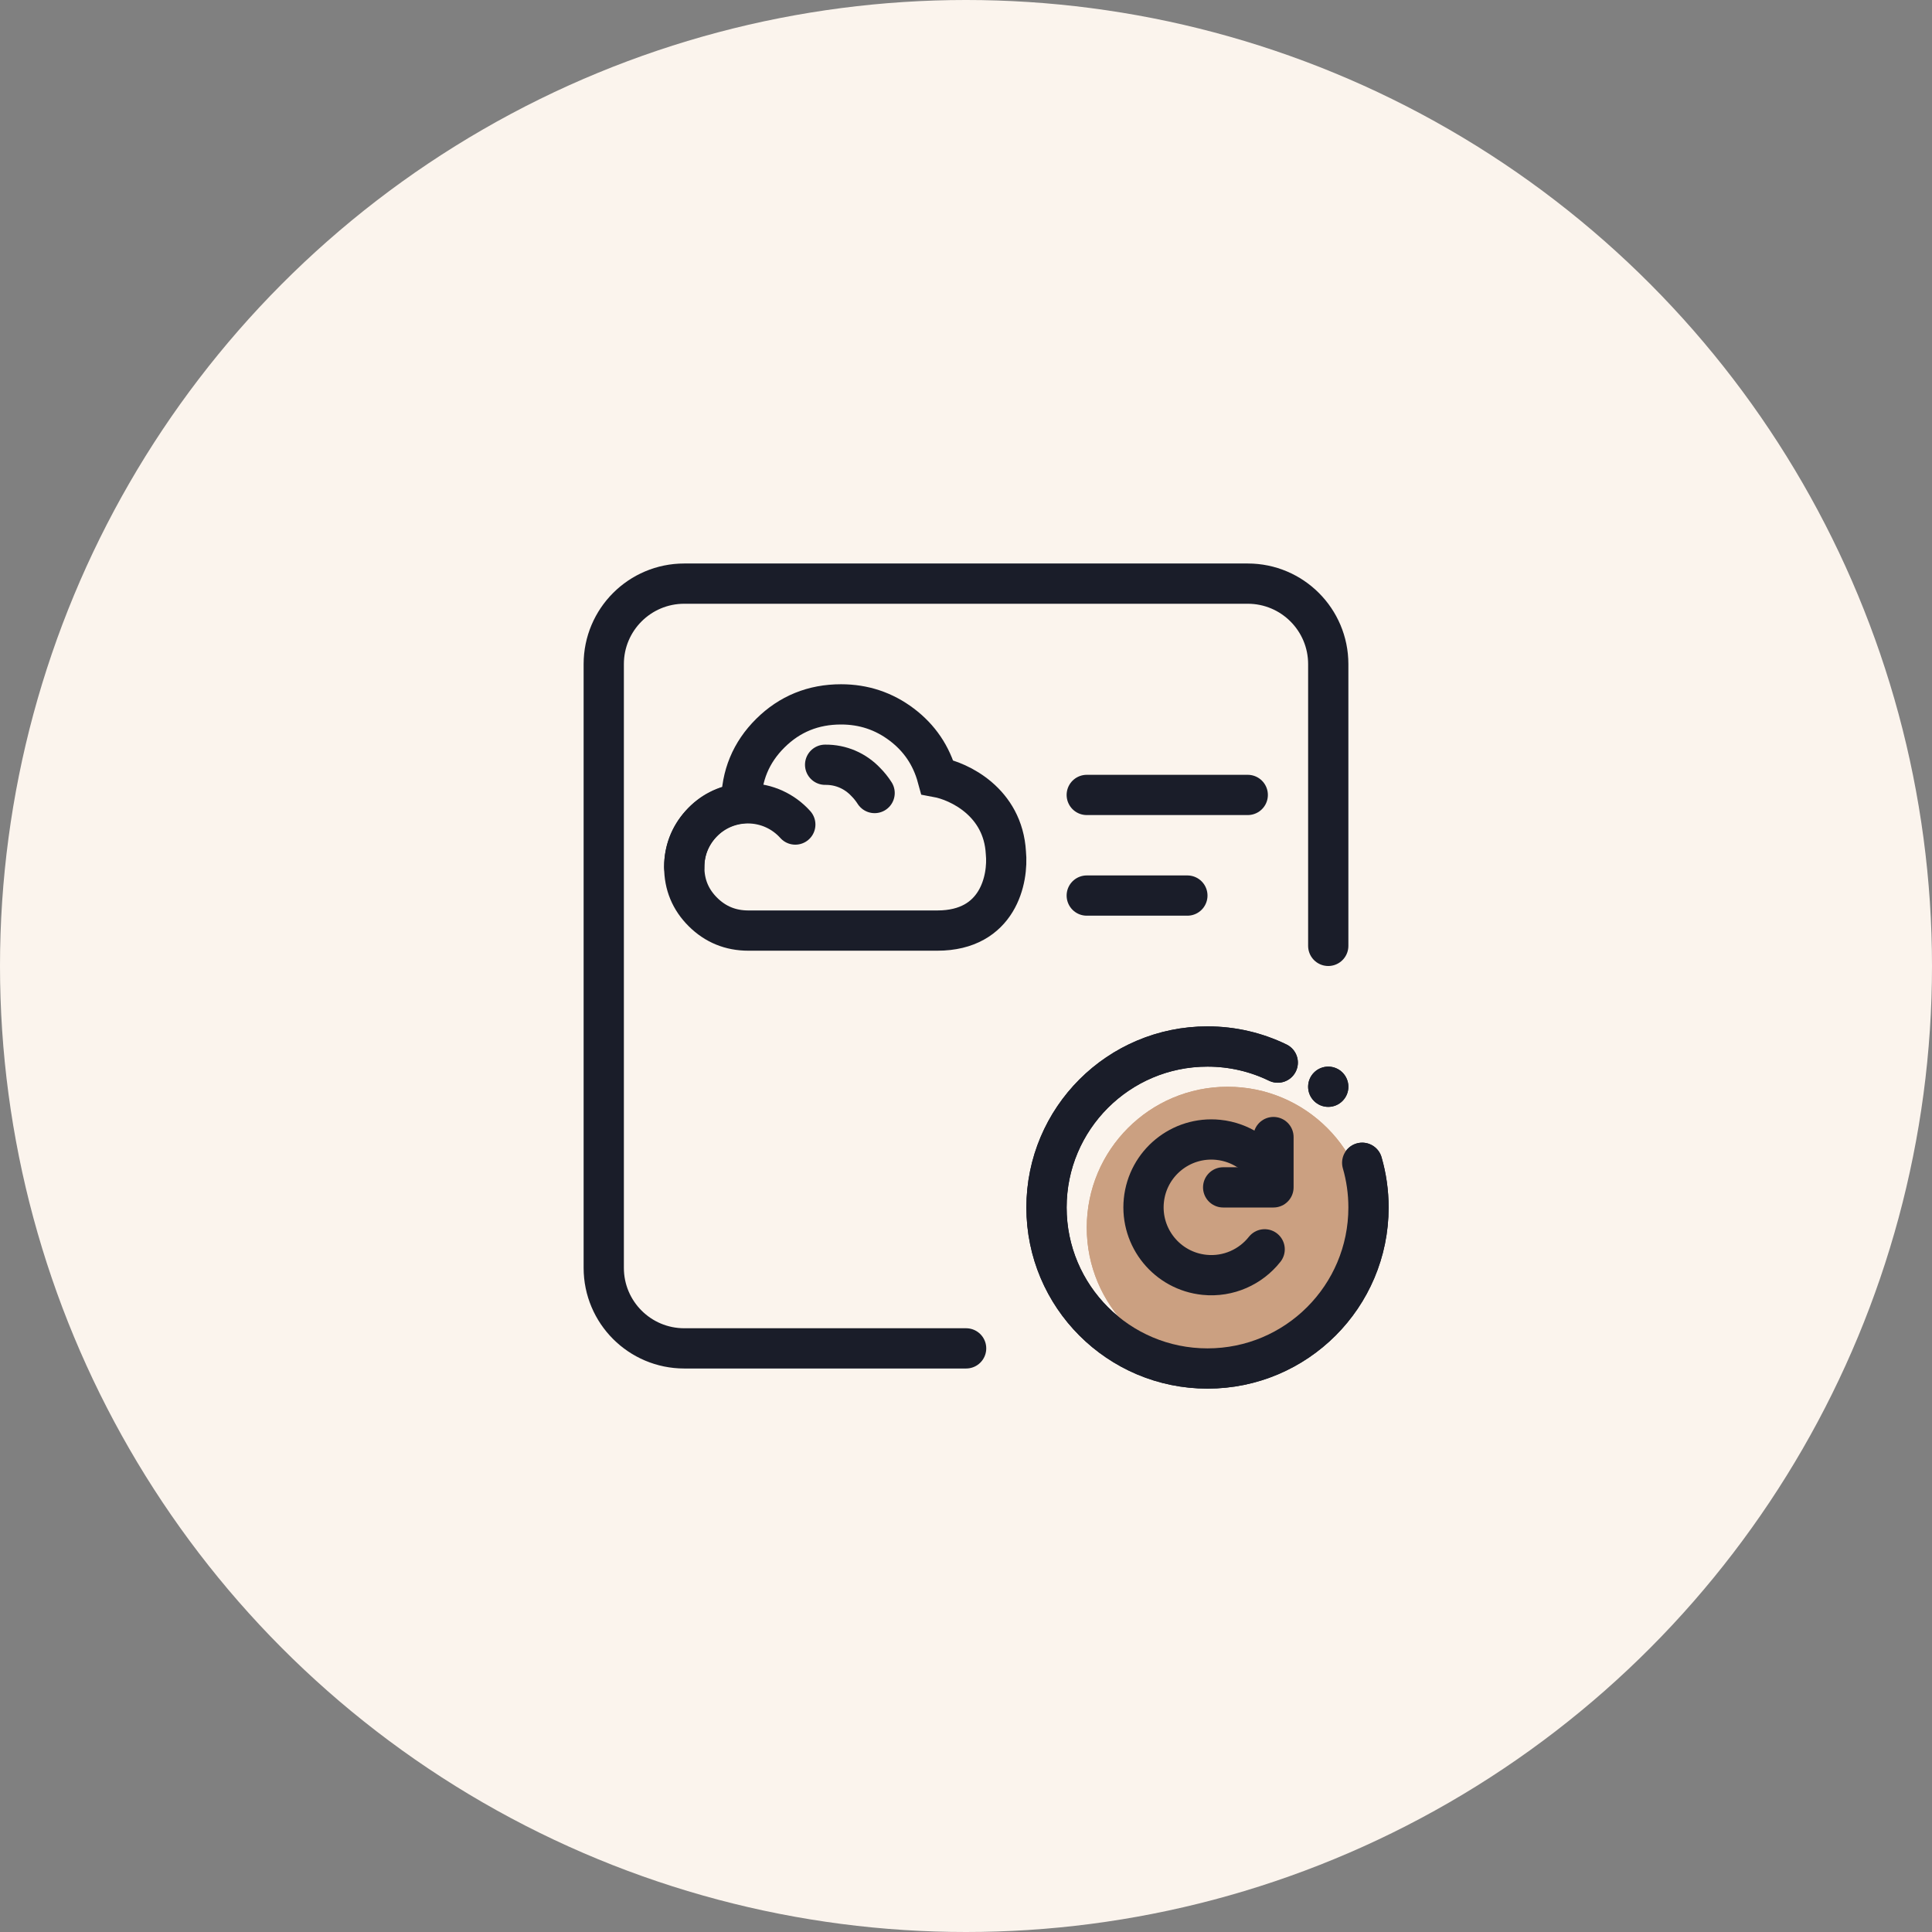
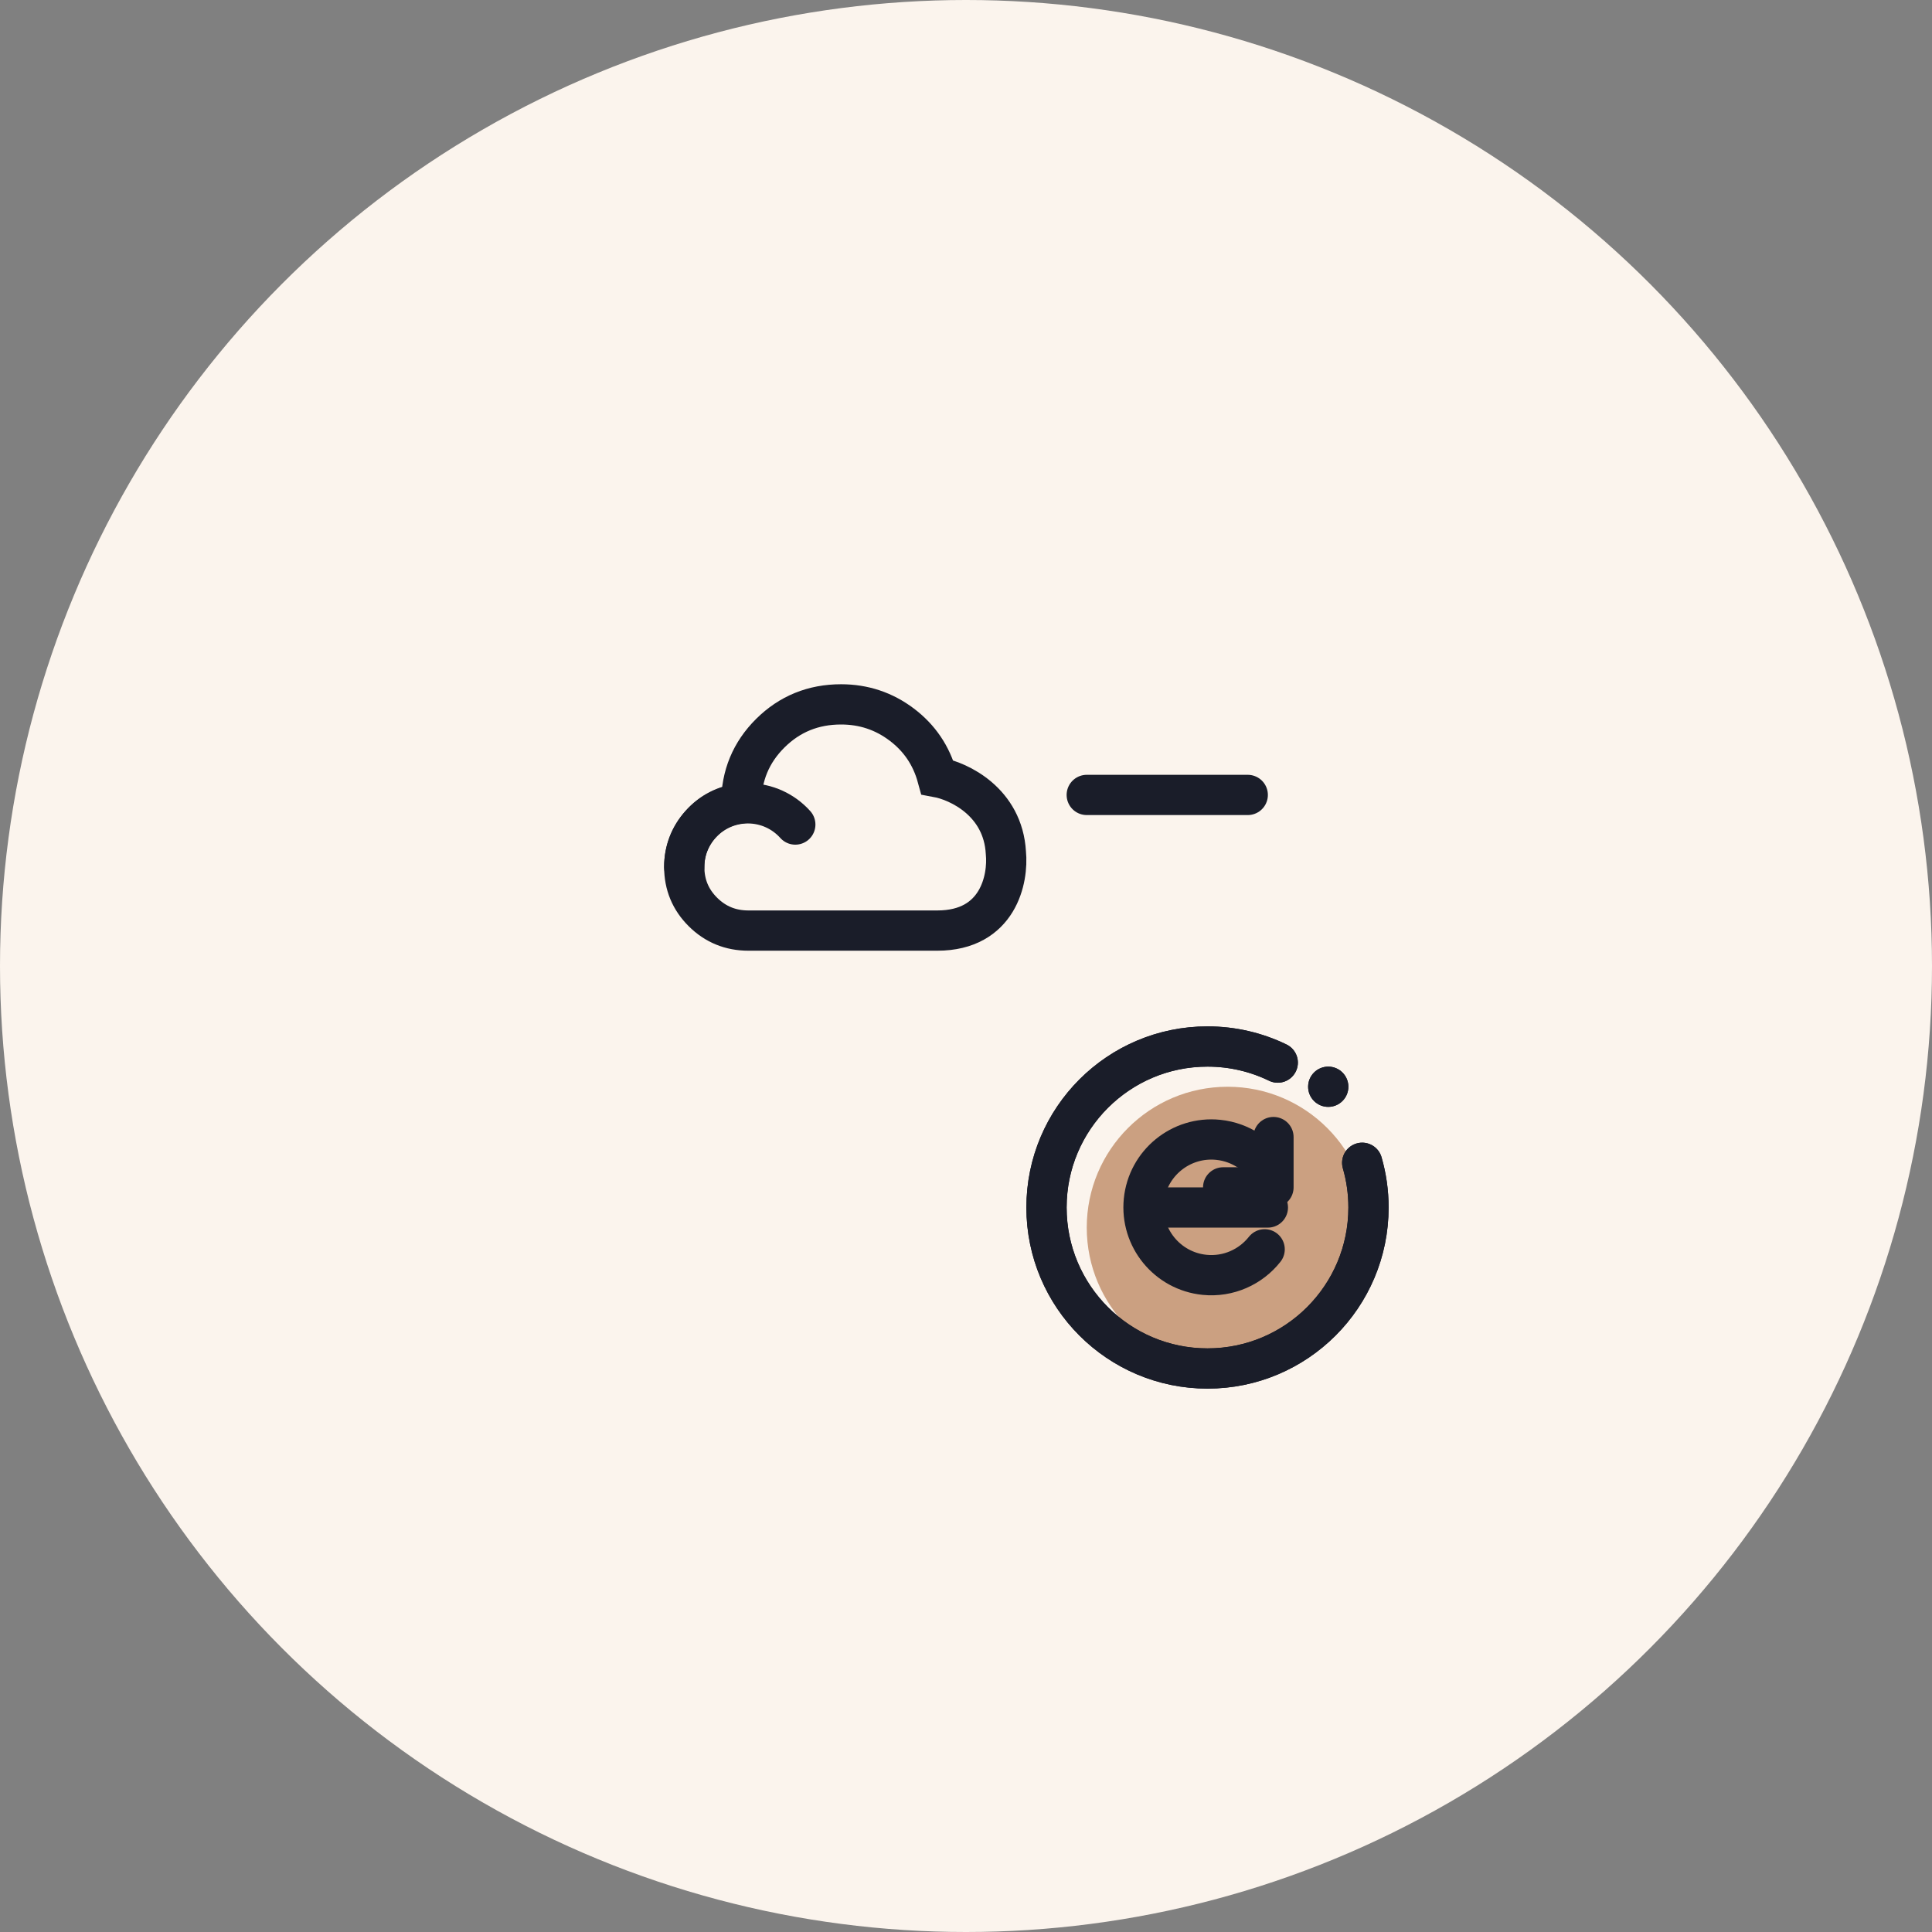
<svg xmlns="http://www.w3.org/2000/svg" width="96" height="96" viewBox="0 0 96 96" fill="none">
  <rect x="0" y="0" width="96" height="96" fill="#808080" stroke="none" />
  <circle cx="48" cy="48" r="48" fill="#FBF4ED" />
-   <path d="M48.006 67H34C31.791 67 30 65.209 30 63V33C30 30.791 31.791 29 34 29H62C64.209 29 66 30.791 66 33V47" stroke="#1A1D29" stroke-width="2" stroke-linecap="round" />
  <path d="M54 39.5H62" stroke="#1A1D29" stroke-width="2" stroke-linecap="round" />
-   <path d="M54 44.5H59" stroke="#1A1D29" stroke-width="2" stroke-linecap="round" />
  <path fill-rule="evenodd" clip-rule="evenodd" d="M68 61C68 64.867 64.867 68 61 68C57.133 68 54 64.867 54 61C54 57.133 57.133 54 61 54C64.867 54 68 57.133 68 61Z" fill="#CBA081" />
  <path d="M57 60H63" stroke="#1A1D29" stroke-width="2" stroke-linecap="round" />
-   <path d="M60 57L60 63" stroke="#1A1D29" stroke-width="2" stroke-linecap="round" />
  <path d="M63.491 52.8C62.436 52.288 61.252 52 60 52C55.582 52 52 55.582 52 60C52 64.418 55.582 68 60 68C64.418 68 68 64.418 68 60C68 59.229 67.891 58.483 67.687 57.778" stroke="#1A1D29" stroke-width="2" stroke-linecap="round" />
  <circle cx="66" cy="54" r="1" fill="#1A1D29" />
  <path d="M44.803 36.001C45.689 36.669 46.279 37.541 46.574 38.618C47.652 38.817 49.842 39.847 49.982 42.376C50.11 43.664 49.609 46.24 46.574 46.24H41.438H37.188C36.302 46.24 35.55 45.933 34.93 45.318C34.31 44.703 34 43.957 34 43.079C34 42.271 34.269 41.566 34.806 40.962C35.343 40.359 36.019 40.011 36.834 39.917C36.834 38.548 37.315 37.386 38.277 36.431C39.239 35.477 40.411 35 41.792 35C42.914 35 43.918 35.334 44.803 36.001Z" stroke="#1A1D29" stroke-width="2" stroke-linecap="round" />
  <path d="M34 43.079C34 41.333 35.415 39.917 37.161 39.917C38.097 39.917 38.939 40.325 39.518 40.971" stroke="#1A1D29" stroke-width="2" stroke-linecap="round" />
-   <path d="M41 38C41.792 37.99 42.505 38.312 43.02 38.857C43.184 39.021 43.331 39.205 43.459 39.405" stroke="#1A1D29" stroke-width="2" stroke-linecap="round" />
-   <path fill-rule="evenodd" clip-rule="evenodd" d="M68 61C68 64.867 64.867 68 61 68C57.133 68 54 64.867 54 61C54 57.133 57.133 54 61 54C64.867 54 68 57.133 68 61Z" fill="#CBA081" />
  <path d="M63.491 52.8C62.436 52.288 61.252 52 60 52C55.582 52 52 55.582 52 60C52 64.418 55.582 68 60 68C64.418 68 68 64.418 68 60C68 59.229 67.891 58.483 67.687 57.778" stroke="#1A1D29" stroke-width="2" stroke-linecap="round" />
  <circle cx="66" cy="54" r="1" fill="#1A1D29" />
  <path d="M61.958 57.119C61.77 57.003 61.568 56.905 61.356 56.827C61.095 56.731 60.818 56.666 60.528 56.637C58.676 56.451 57.023 57.802 56.837 59.654C56.651 61.507 58.002 63.159 59.854 63.346C61.043 63.465 62.15 62.951 62.84 62.078" stroke="#1A1D29" stroke-width="2" stroke-linecap="round" />
  <path d="M63.278 56.5V59H60.778" stroke="#1A1D29" stroke-width="2" stroke-linecap="round" stroke-linejoin="round" />
</svg>